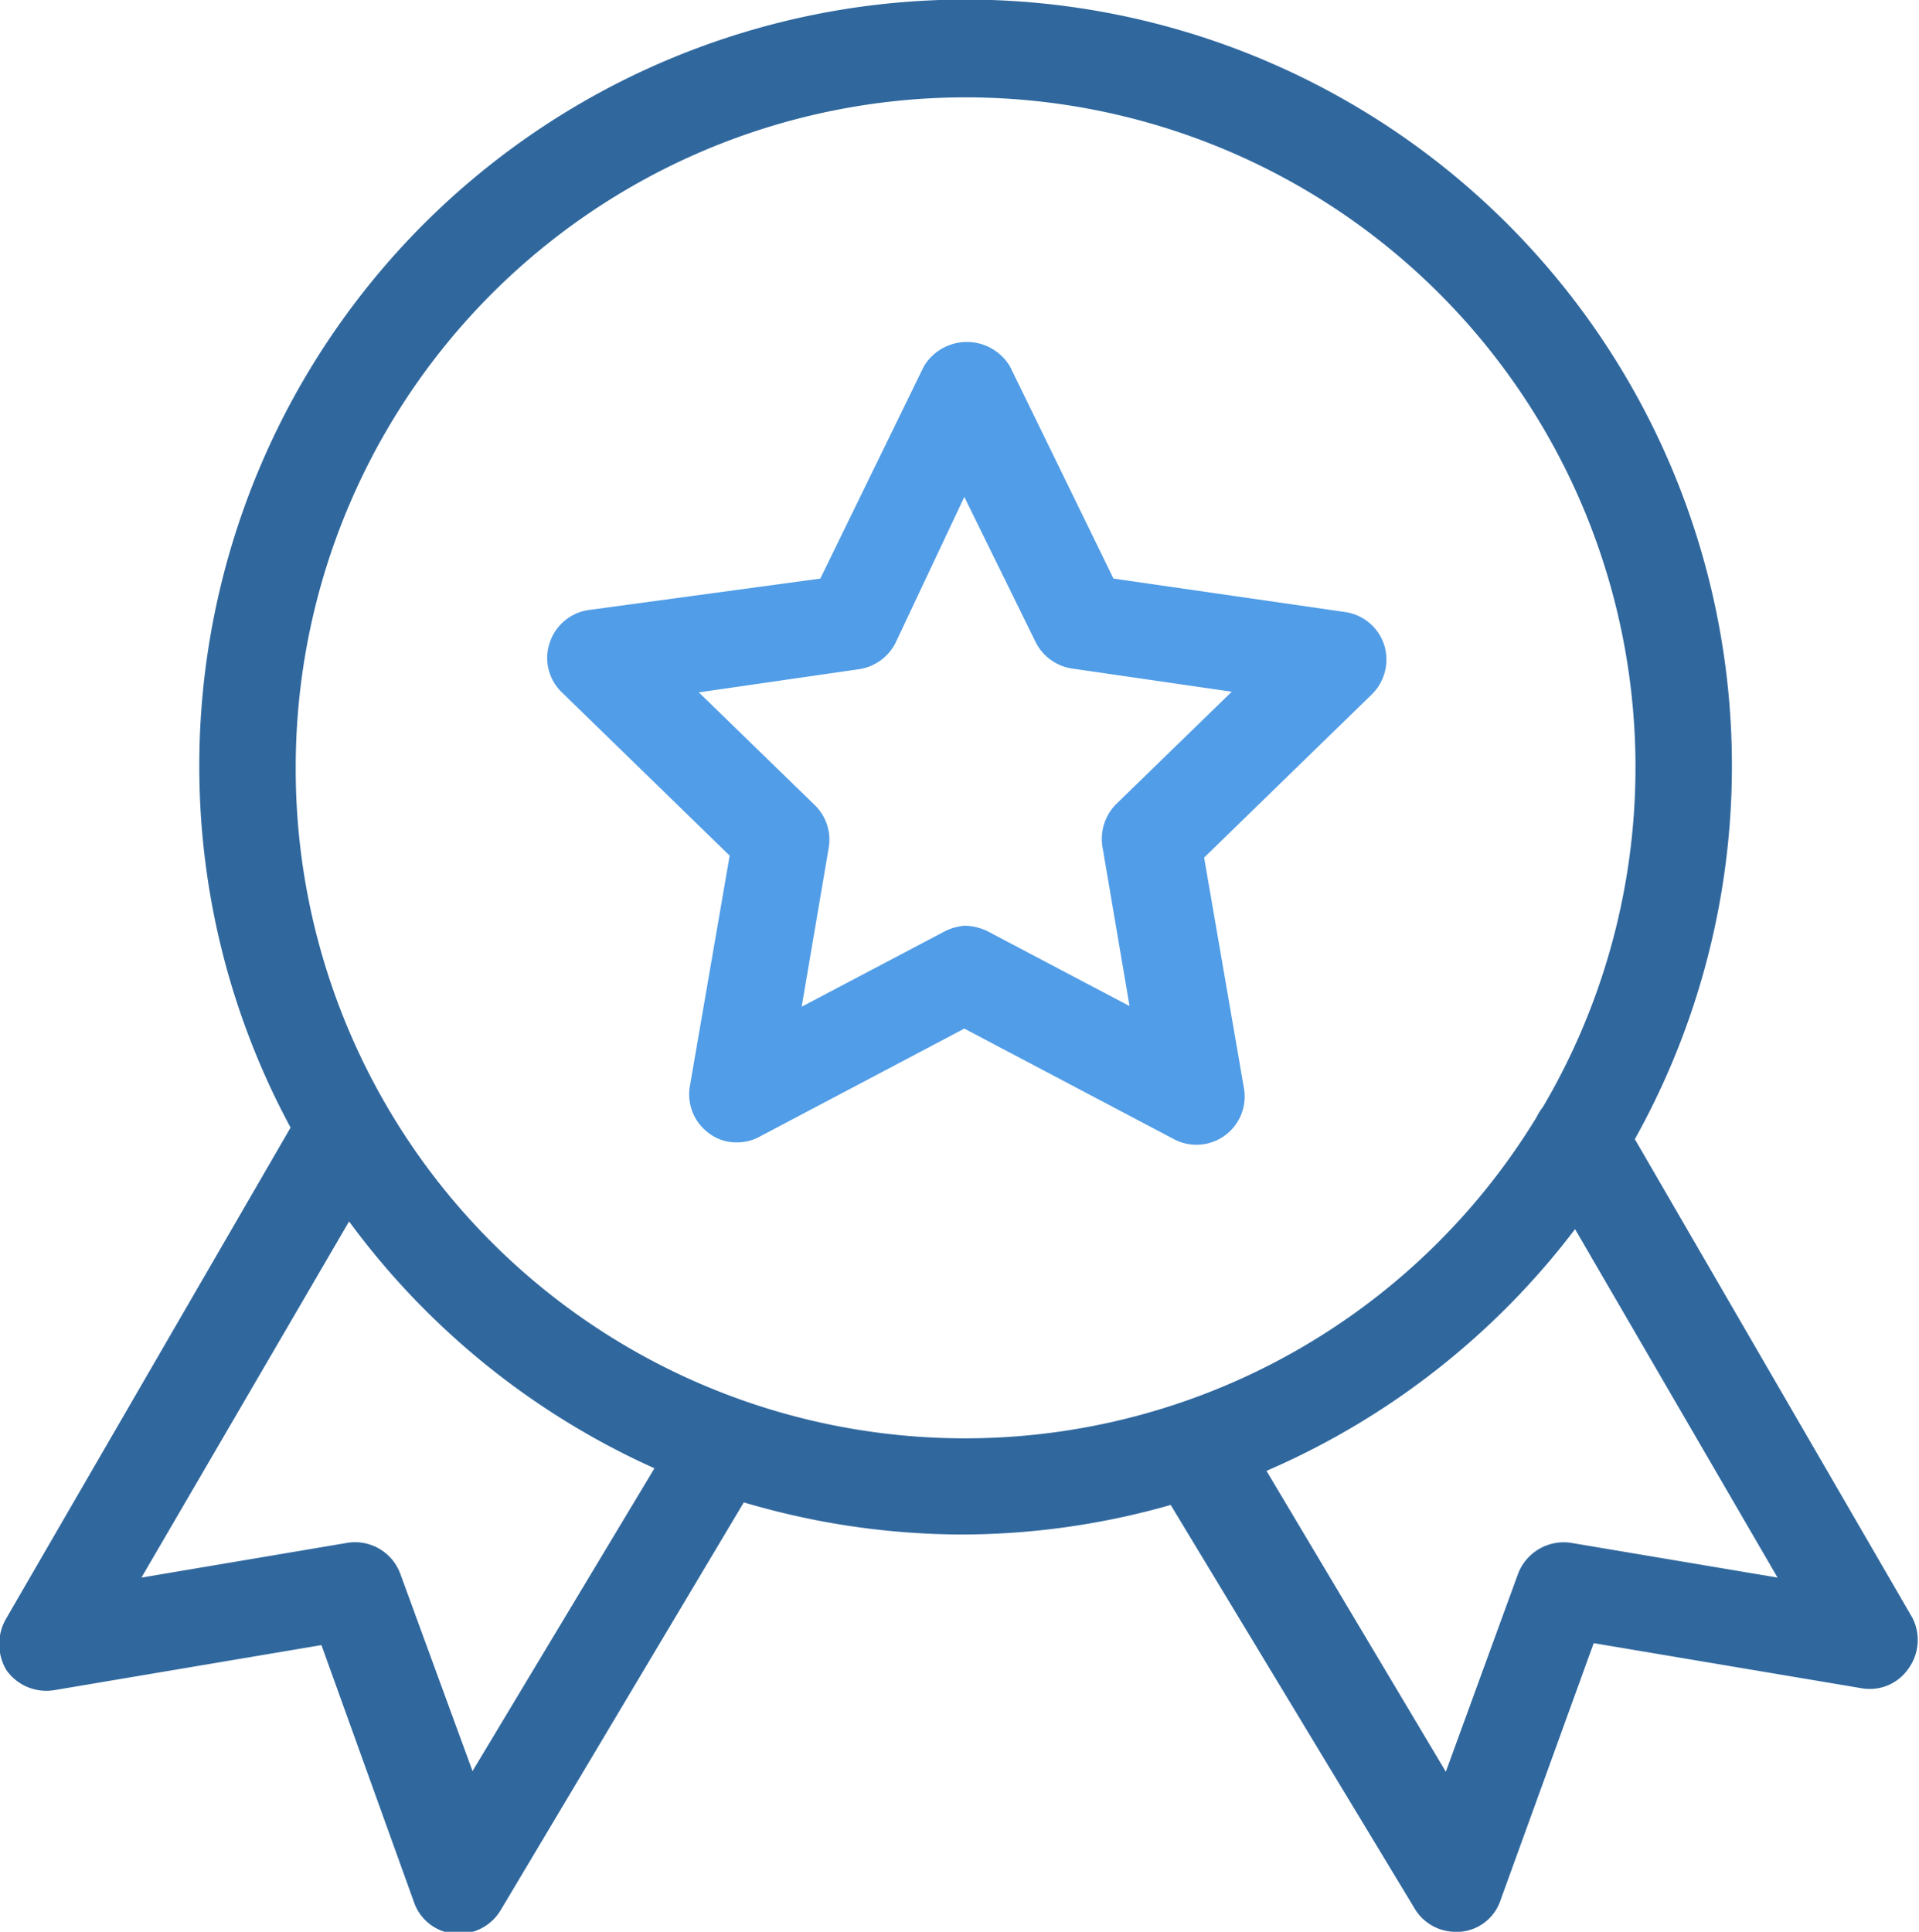
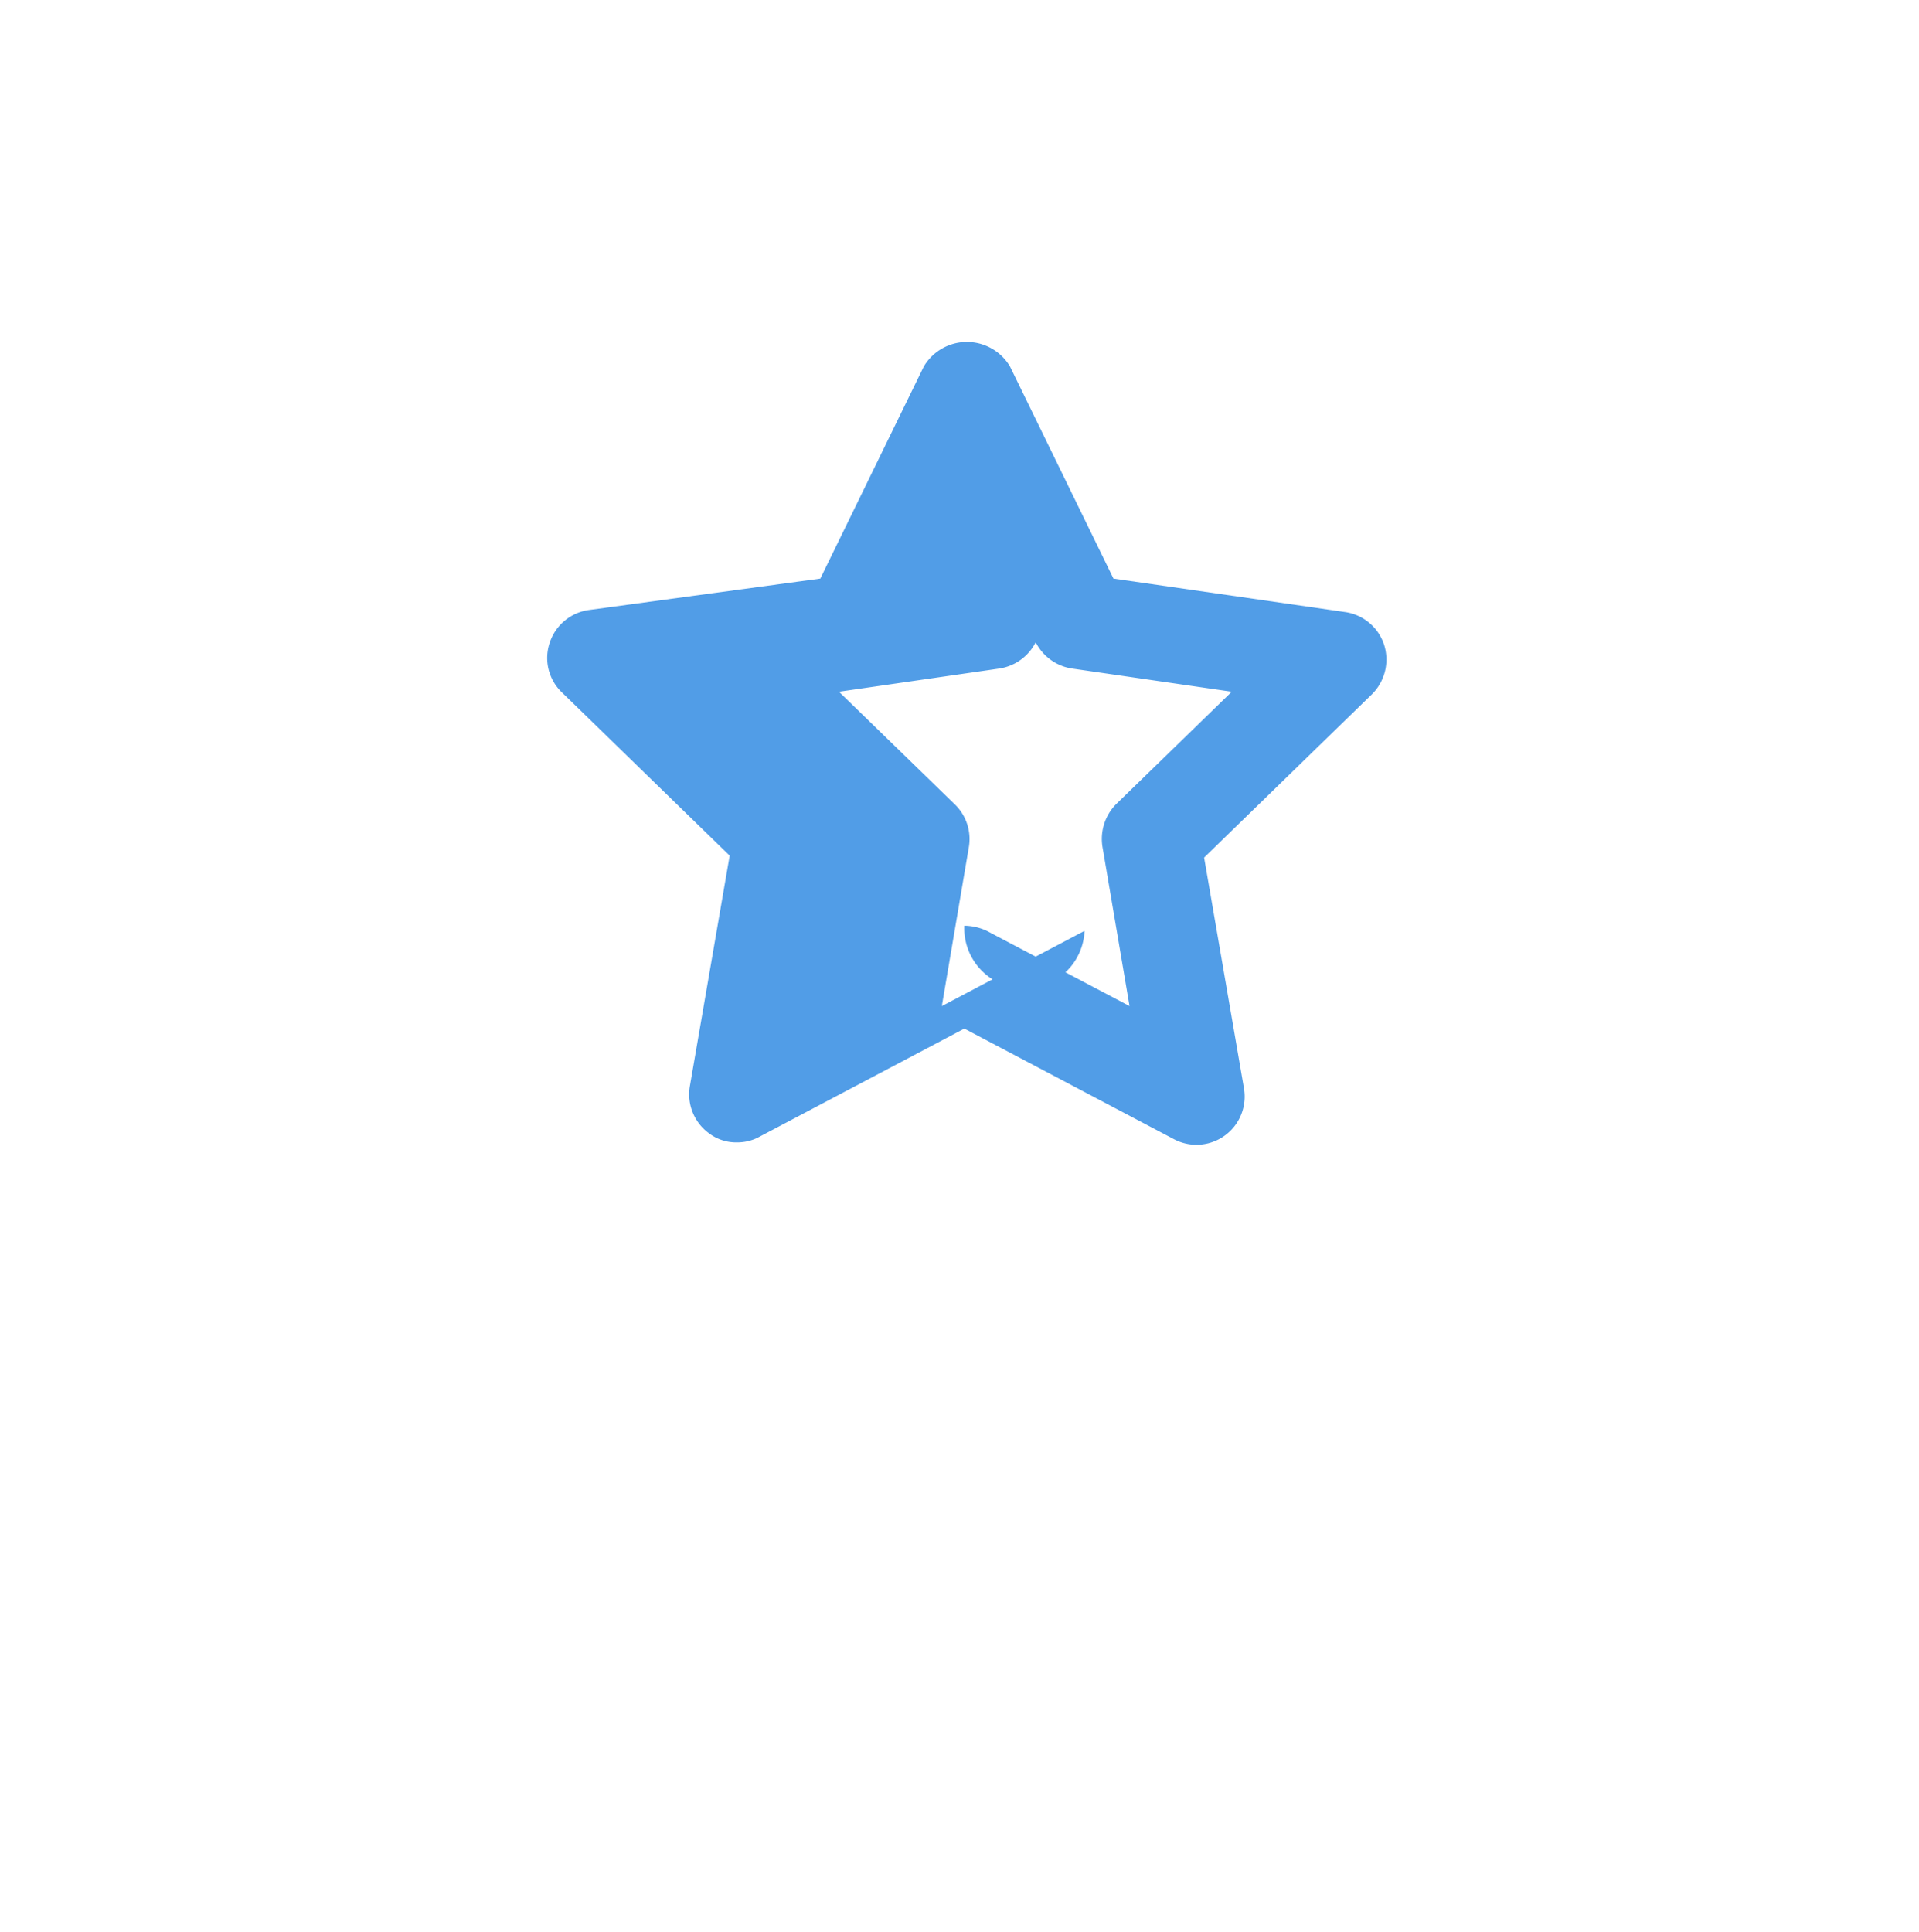
<svg xmlns="http://www.w3.org/2000/svg" viewBox="0 0 29.85 30.05">
  <defs>
    <style>.cls-1{fill:#30689e;}.cls-2{fill:#519de7;}</style>
  </defs>
  <g id="Ebene_2" data-name="Ebene 2">
    <g id="Ebene_1-2" data-name="Ebene 1">
-       <path class="cls-1" d="M29.75,25.17l-4.32-7.45A11.92,11.92,0,1,0,3.1,11.92a11.83,11.83,0,0,0,1.42,5.62L.1,25.17a.79.79,0,0,0,0,.81.76.76,0,0,0,.75.31L5,25.59l1.44,4a.73.73,0,0,0,.64.49h.07a.75.75,0,0,0,.64-.37l3.78-6.34a12,12,0,0,0,3.41.5,11.89,11.89,0,0,0,3.23-.46L22,29.68a.74.74,0,0,0,.64.37h.07a.72.72,0,0,0,.63-.49l1.45-4,4.16.7a.73.73,0,0,0,.74-.31A.76.76,0,0,0,29.75,25.17ZM7.35,27.55,6.23,24.49A.75.75,0,0,0,5.4,24l-3.2.54L5.43,19a12,12,0,0,0,4.75,3.84ZM4.6,11.92A10.42,10.42,0,1,1,24,17.22a.86.86,0,0,0-.1.16A10.41,10.41,0,0,1,4.6,11.92ZM24.44,24a.76.76,0,0,0-.83.49l-1.12,3.07L19.7,22.88a12,12,0,0,0,4.8-3.76l3.15,5.42Z" />
-       <path class="cls-2" d="M11.47,17.77a.7.7,0,0,1-.44-.14.75.75,0,0,1-.3-.73l.62-3.59L8.74,10.77A.74.74,0,0,1,8.55,10a.75.75,0,0,1,.6-.51L12.76,9,14.37,5.7a.78.78,0,0,1,1.34,0L17.32,9l3.6.52a.75.75,0,0,1,.61.51.76.76,0,0,1-.19.77l-2.61,2.54.62,3.59a.75.75,0,0,1-1.09.79L15,16l-3.22,1.7A.72.72,0,0,1,11.47,17.77ZM15,14.4a.85.85,0,0,1,.35.08l2.22,1.17-.42-2.47a.77.77,0,0,1,.21-.67l1.8-1.75-2.48-.36a.76.76,0,0,1-.57-.41L15,7.73,13.93,10a.76.76,0,0,1-.57.41l-2.49.36,1.8,1.75a.75.75,0,0,1,.22.67l-.42,2.47,2.22-1.17A.85.85,0,0,1,15,14.4Z" />
+       <path class="cls-2" d="M11.47,17.77a.7.7,0,0,1-.44-.14.75.75,0,0,1-.3-.73l.62-3.59L8.74,10.77A.74.74,0,0,1,8.55,10a.75.75,0,0,1,.6-.51L12.76,9,14.37,5.7a.78.78,0,0,1,1.34,0L17.32,9l3.6.52a.75.75,0,0,1,.61.51.76.76,0,0,1-.19.77l-2.61,2.54.62,3.59a.75.75,0,0,1-1.09.79L15,16l-3.22,1.7A.72.72,0,0,1,11.47,17.77ZM15,14.4a.85.85,0,0,1,.35.08l2.22,1.17-.42-2.47a.77.77,0,0,1,.21-.67l1.8-1.75-2.48-.36a.76.76,0,0,1-.57-.41a.76.76,0,0,1-.57.41l-2.49.36,1.8,1.75a.75.75,0,0,1,.22.67l-.42,2.47,2.22-1.17A.85.85,0,0,1,15,14.4Z" />
    </g>
  </g>
</svg>